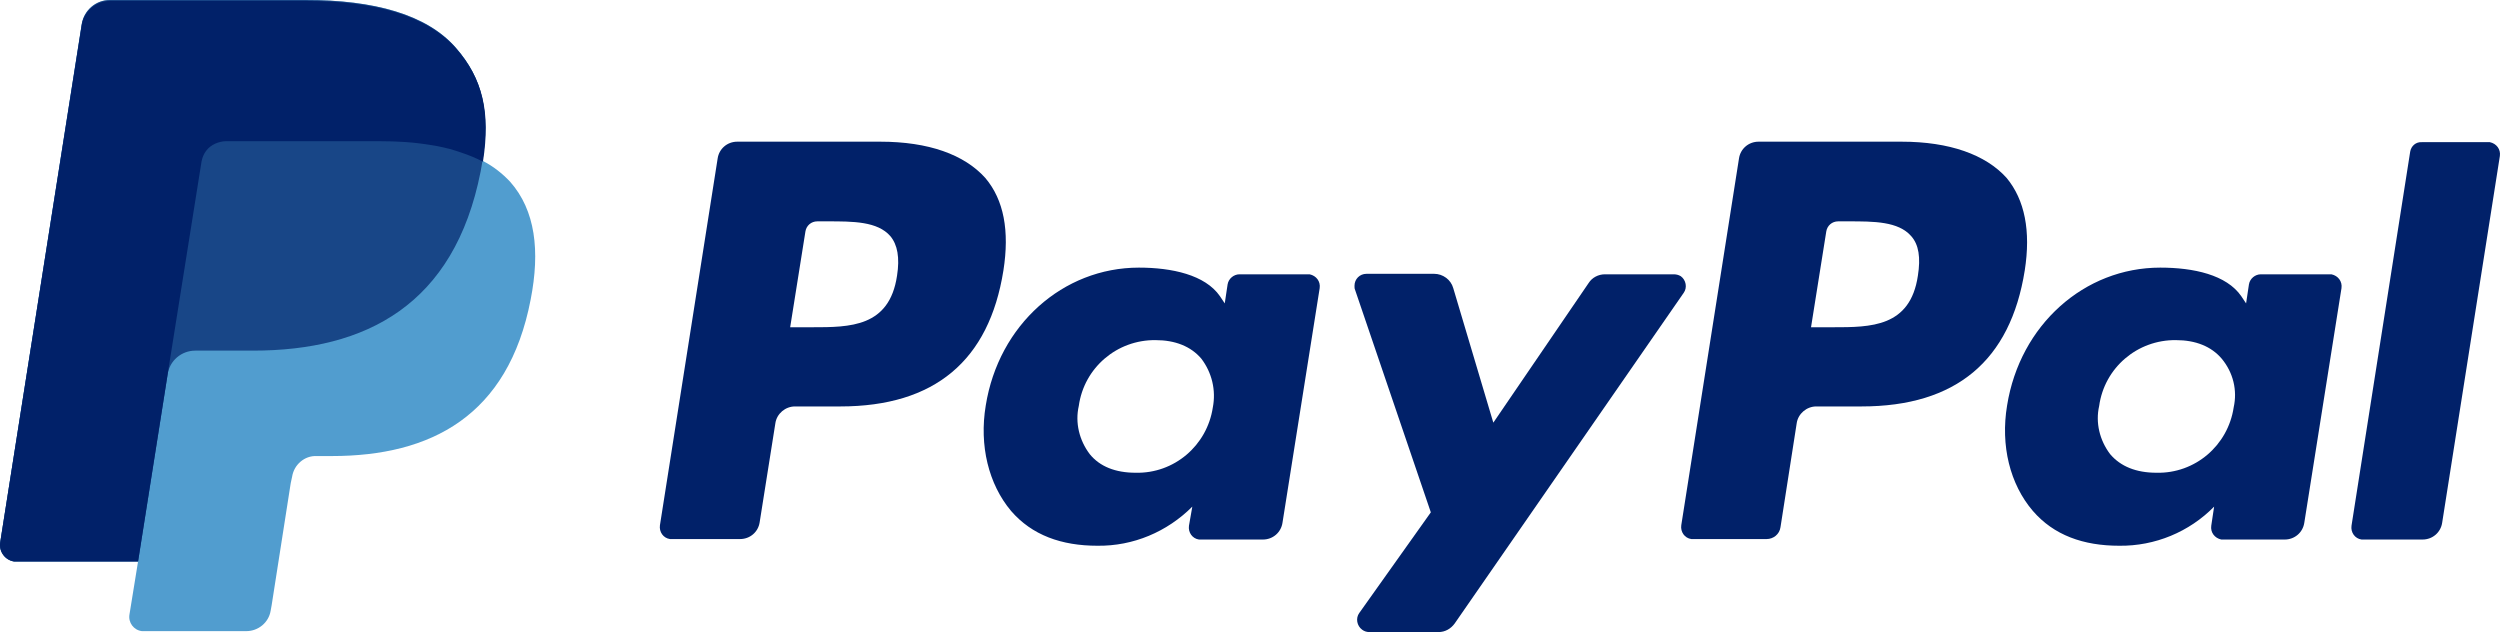
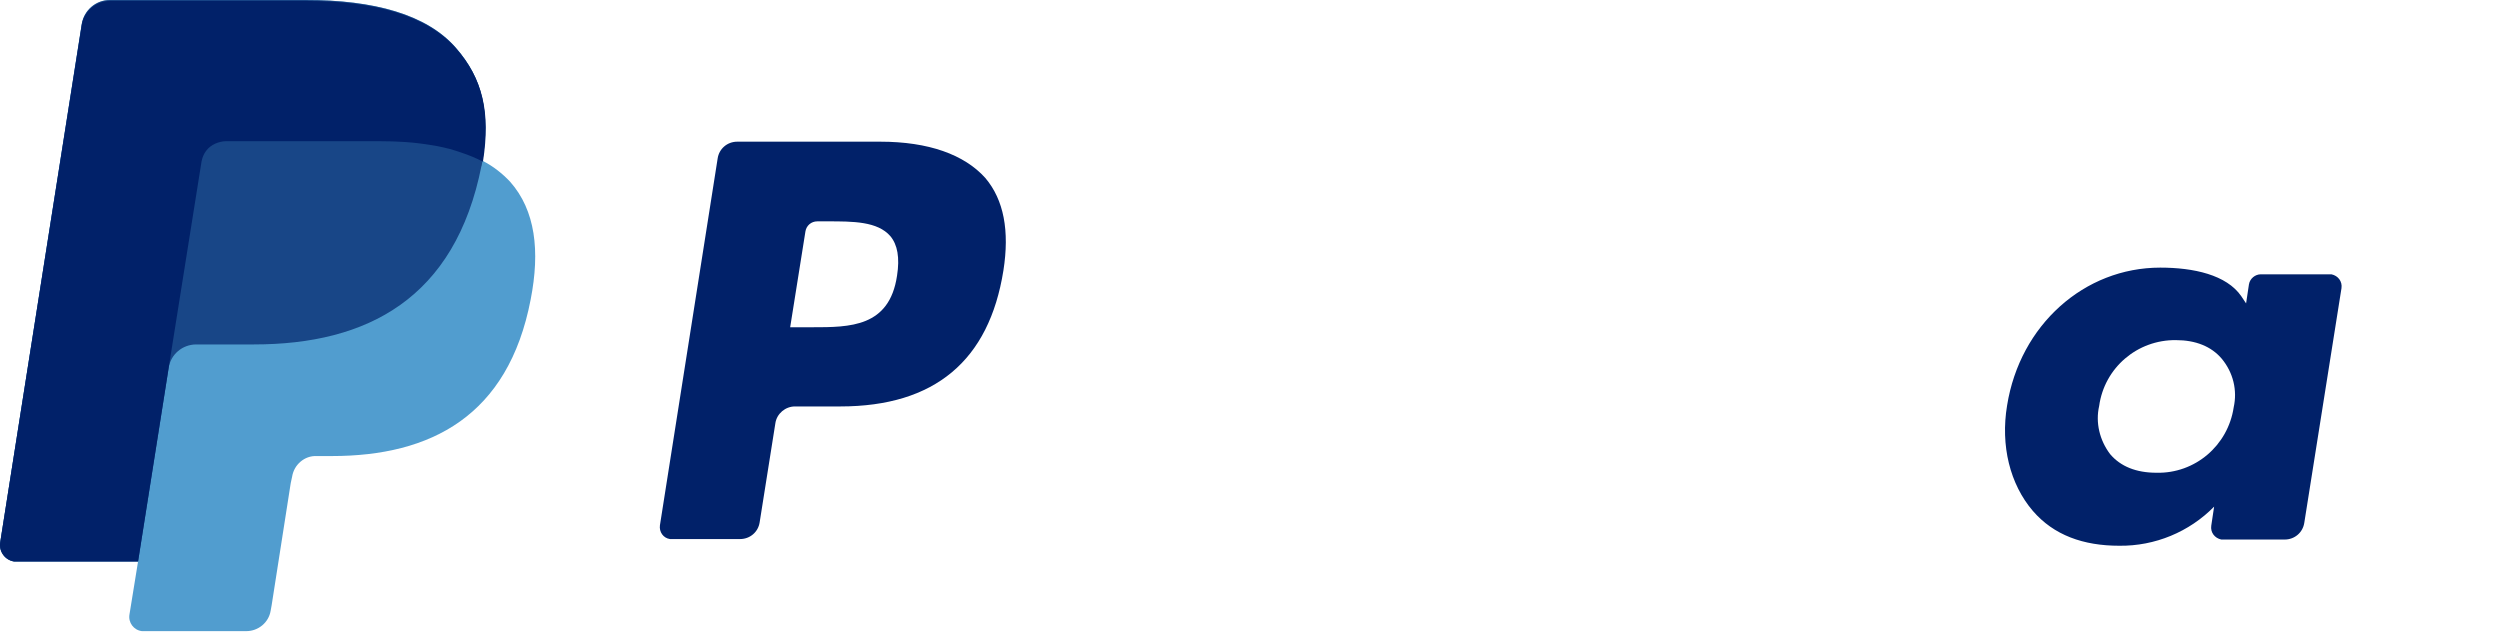
<svg xmlns="http://www.w3.org/2000/svg" version="1.1" id="Layer_1" x="0px" y="0px" width="509.097px" height="128.715px" viewBox="55.33 332.565 509.097 128.715" enable-background="new 55.33 332.565 509.097 128.715" xml:space="preserve">
  <title>104_white</title>
-   <path fill="#012169" d="M442.582,361.417H413.44c-2.04,0-3.691,1.457-3.982,3.4l-11.755,74.703c-0.194,1.36,0.681,2.623,2.04,2.817  c0.098,0,0.292,0,0.389,0h14.96c1.36,0,2.623-0.972,2.817-2.429l3.303-21.177c0.291-1.942,2.04-3.399,3.982-3.399h9.229  c19.234,0,30.309-9.326,33.224-27.687c1.263-8.063,0-14.377-3.691-18.846C459.68,364.04,452.297,361.417,442.582,361.417z   M445.885,388.714c-1.554,10.491-9.616,10.491-17.291,10.491h-4.469l3.108-19.525c0.194-1.166,1.166-2.04,2.429-2.04h2.04  c5.246,0,10.2,0,12.823,3.011C446.079,382.4,446.468,385.023,445.885,388.714L445.885,388.714z" />
  <path fill="#012169" d="M234.6,361.417h-29.143c-2.04,0-3.691,1.457-3.983,3.4L189.72,439.52c-0.194,1.36,0.68,2.623,2.04,2.817  c0.097,0,0.194,0,0.389,0h13.892c2.04,0,3.691-1.457,3.982-3.399l3.206-20.206c0.291-1.942,2.04-3.399,3.982-3.399h9.229  c19.234,0,30.309-9.326,33.224-27.687c1.263-8.063,0.097-14.377-3.691-18.846C251.698,364.04,244.411,361.417,234.6,361.417z   M238,388.714c-1.555,10.491-9.617,10.491-17.292,10.491h-4.469l3.109-19.525c0.194-1.166,1.165-2.04,2.429-2.04h2.039  c5.246,0,10.2,0,12.823,3.011C238.097,382.4,238.583,385.023,238,388.714L238,388.714z" />
-   <path fill="#012169" d="M321.737,388.423h-13.988c-1.166,0-2.234,0.874-2.429,2.04l-0.583,3.886l-0.971-1.457  c-3.012-4.372-9.812-5.829-16.515-5.829c-15.445,0-28.56,11.657-31.183,28.074c-1.36,8.16,0.583,16.029,5.148,21.469  c4.274,4.954,10.297,7.092,17.583,7.092c7.286,0.097,14.183-2.817,19.331-7.966l-0.68,3.886c-0.194,1.36,0.68,2.623,2.04,2.817  c0.097,0,0.291,0,0.389,0h12.628c2.04,0,3.691-1.457,3.983-3.4l7.577-47.794c0.194-1.36-0.681-2.526-2.04-2.817  C322.029,388.423,321.931,388.423,321.737,388.423z M302.309,415.525c-1.166,7.771-7.869,13.503-15.737,13.309  c-4.08,0-7.286-1.263-9.326-3.788c-2.137-2.817-3.011-6.411-2.234-9.812c1.069-7.771,7.771-13.503,15.641-13.406  c3.982,0,7.188,1.264,9.325,3.789C302.115,408.434,302.989,412.028,302.309,415.525L302.309,415.525z" />
  <path fill="#012169" d="M529.72,388.423h-13.989c-1.165,0-2.233,0.874-2.428,2.04l-0.583,3.886l-0.972-1.457  c-3.012-4.372-9.714-5.829-16.515-5.829c-15.445,0-28.56,11.657-31.183,28.074c-1.359,8.16,0.583,16.029,5.246,21.469  c4.274,4.954,10.297,7.092,17.583,7.092c7.285,0.097,14.279-2.817,19.331-7.966l-0.583,3.886c-0.194,1.36,0.681,2.525,2.04,2.817  c0.098,0,0.291,0,0.389,0h12.531c2.04,0,3.691-1.457,3.983-3.4l7.577-47.794c0.194-1.36-0.681-2.526-2.04-2.817  C529.914,388.423,529.817,388.423,529.72,388.423z M510.194,415.525c-1.165,7.771-7.868,13.503-15.736,13.309  c-4.08,0-7.286-1.263-9.423-3.788c-2.138-2.817-3.012-6.411-2.234-9.812c1.068-7.771,7.771-13.503,15.64-13.406  c3.982,0,7.188,1.264,9.326,3.789C510.097,408.434,510.971,412.028,510.194,415.525L510.194,415.525z" />
-   <path fill="#012169" d="M396.149,388.423h-13.989c-1.359,0-2.622,0.68-3.303,1.749l-19.429,28.463l-8.159-27.395  c-0.486-1.749-2.138-2.915-3.886-2.915h-13.795c-1.359,0-2.429,1.068-2.429,2.429c0,0.292,0,0.583,0.098,0.777l15.445,45.366  l-14.571,20.497c-0.777,1.068-0.485,2.623,0.583,3.399c0.389,0.292,0.874,0.486,1.457,0.486h14.086c1.359,0,2.525-0.681,3.303-1.749  l46.629-67.32c0.776-1.069,0.485-2.623-0.583-3.4C397.119,388.52,396.634,388.423,396.149,388.423z" />
-   <path fill="#012169" d="M546.137,363.457l-11.948,76.16c-0.194,1.36,0.68,2.623,2.04,2.817c0.097,0,0.193,0,0.389,0h12.045  c2.04,0,3.691-1.457,3.983-3.4l11.754-74.703c0.194-1.36-0.68-2.526-2.04-2.817c-0.097,0-0.291,0-0.389,0h-13.405  C547.303,361.417,546.331,362.292,546.137,363.457z" />
  <path opacity="0.68" fill="#0070BA" enable-background="new    " d="M153.583,365.303c1.554-10.006,0-16.806-5.44-23.023  c-5.926-6.8-16.709-9.714-30.503-9.714H77.714c-2.817,0-5.245,2.04-5.731,4.857L55.371,443.018  c-0.291,1.846,0.972,3.594,2.817,3.885c0.194,0,0.291,0,0.485,0h24.771l-1.748,10.783c-0.292,1.651,0.874,3.206,2.525,3.4  c0.194,0,0.291,0,0.485,0h20.789c2.429,0,4.565-1.749,4.954-4.178l0.194-1.068l3.886-24.868l0.291-1.36  c0.389-2.429,2.526-4.274,4.955-4.177h3.108c20.205,0,35.942-8.16,40.508-31.863c1.943-9.909,0.972-18.166-4.177-23.994  C157.663,367.926,155.72,366.372,153.583,365.303L153.583,365.303" />
-   <path opacity="0.7" fill="#012169" enable-background="new    " d="M153.583,365.303c1.554-10.006,0-16.806-5.44-23.023  c-5.926-6.8-16.709-9.714-30.503-9.714H77.714c-2.817,0-5.245,2.04-5.731,4.857L55.371,443.018  c-0.291,1.846,0.972,3.594,2.817,3.885c0.194,0,0.291,0,0.485,0h24.771l6.218-39.342l-0.194,1.262  c0.388-2.816,2.816-4.856,5.634-4.856h11.754c23.023,0,40.995-9.326,46.338-36.429C153.291,366.857,153.486,366.08,153.583,365.303" />
+   <path opacity="0.7" fill="#012169" enable-background="new    " d="M153.583,365.303c1.554-10.006,0-16.806-5.44-23.023  c-5.926-6.8-16.709-9.714-30.503-9.714H77.714c-2.817,0-5.245,2.04-5.731,4.857L55.371,443.018  c-0.291,1.846,0.972,3.594,2.817,3.885c0.194,0,0.291,0,0.485,0h24.771l6.218-39.342c0.388-2.816,2.816-4.856,5.634-4.856h11.754c23.023,0,40.995-9.326,46.338-36.429C153.291,366.857,153.486,366.08,153.583,365.303" />
  <path fill="#012169" d="M96.365,365.497c0.292-1.651,1.263-3.011,2.817-3.691c0.68-0.292,1.457-0.486,2.137-0.486h31.378  c3.497,0,6.896,0.194,10.297,0.777c0.874,0.097,1.748,0.292,2.623,0.486c0.874,0.194,1.651,0.388,2.525,0.68  c0.389,0.097,0.777,0.292,1.166,0.389c1.457,0.486,2.914,1.068,4.371,1.846c1.555-10.006,0-16.806-5.44-23.023  c-5.925-6.8-16.708-9.714-30.502-9.714H77.714c-2.817,0-5.245,2.04-5.731,4.857l-16.611,105.4c-0.291,1.846,0.972,3.594,2.817,3.885  c0.194,0,0.291,0,0.485,0h24.771l6.218-39.342L96.365,365.497z" />
</svg>